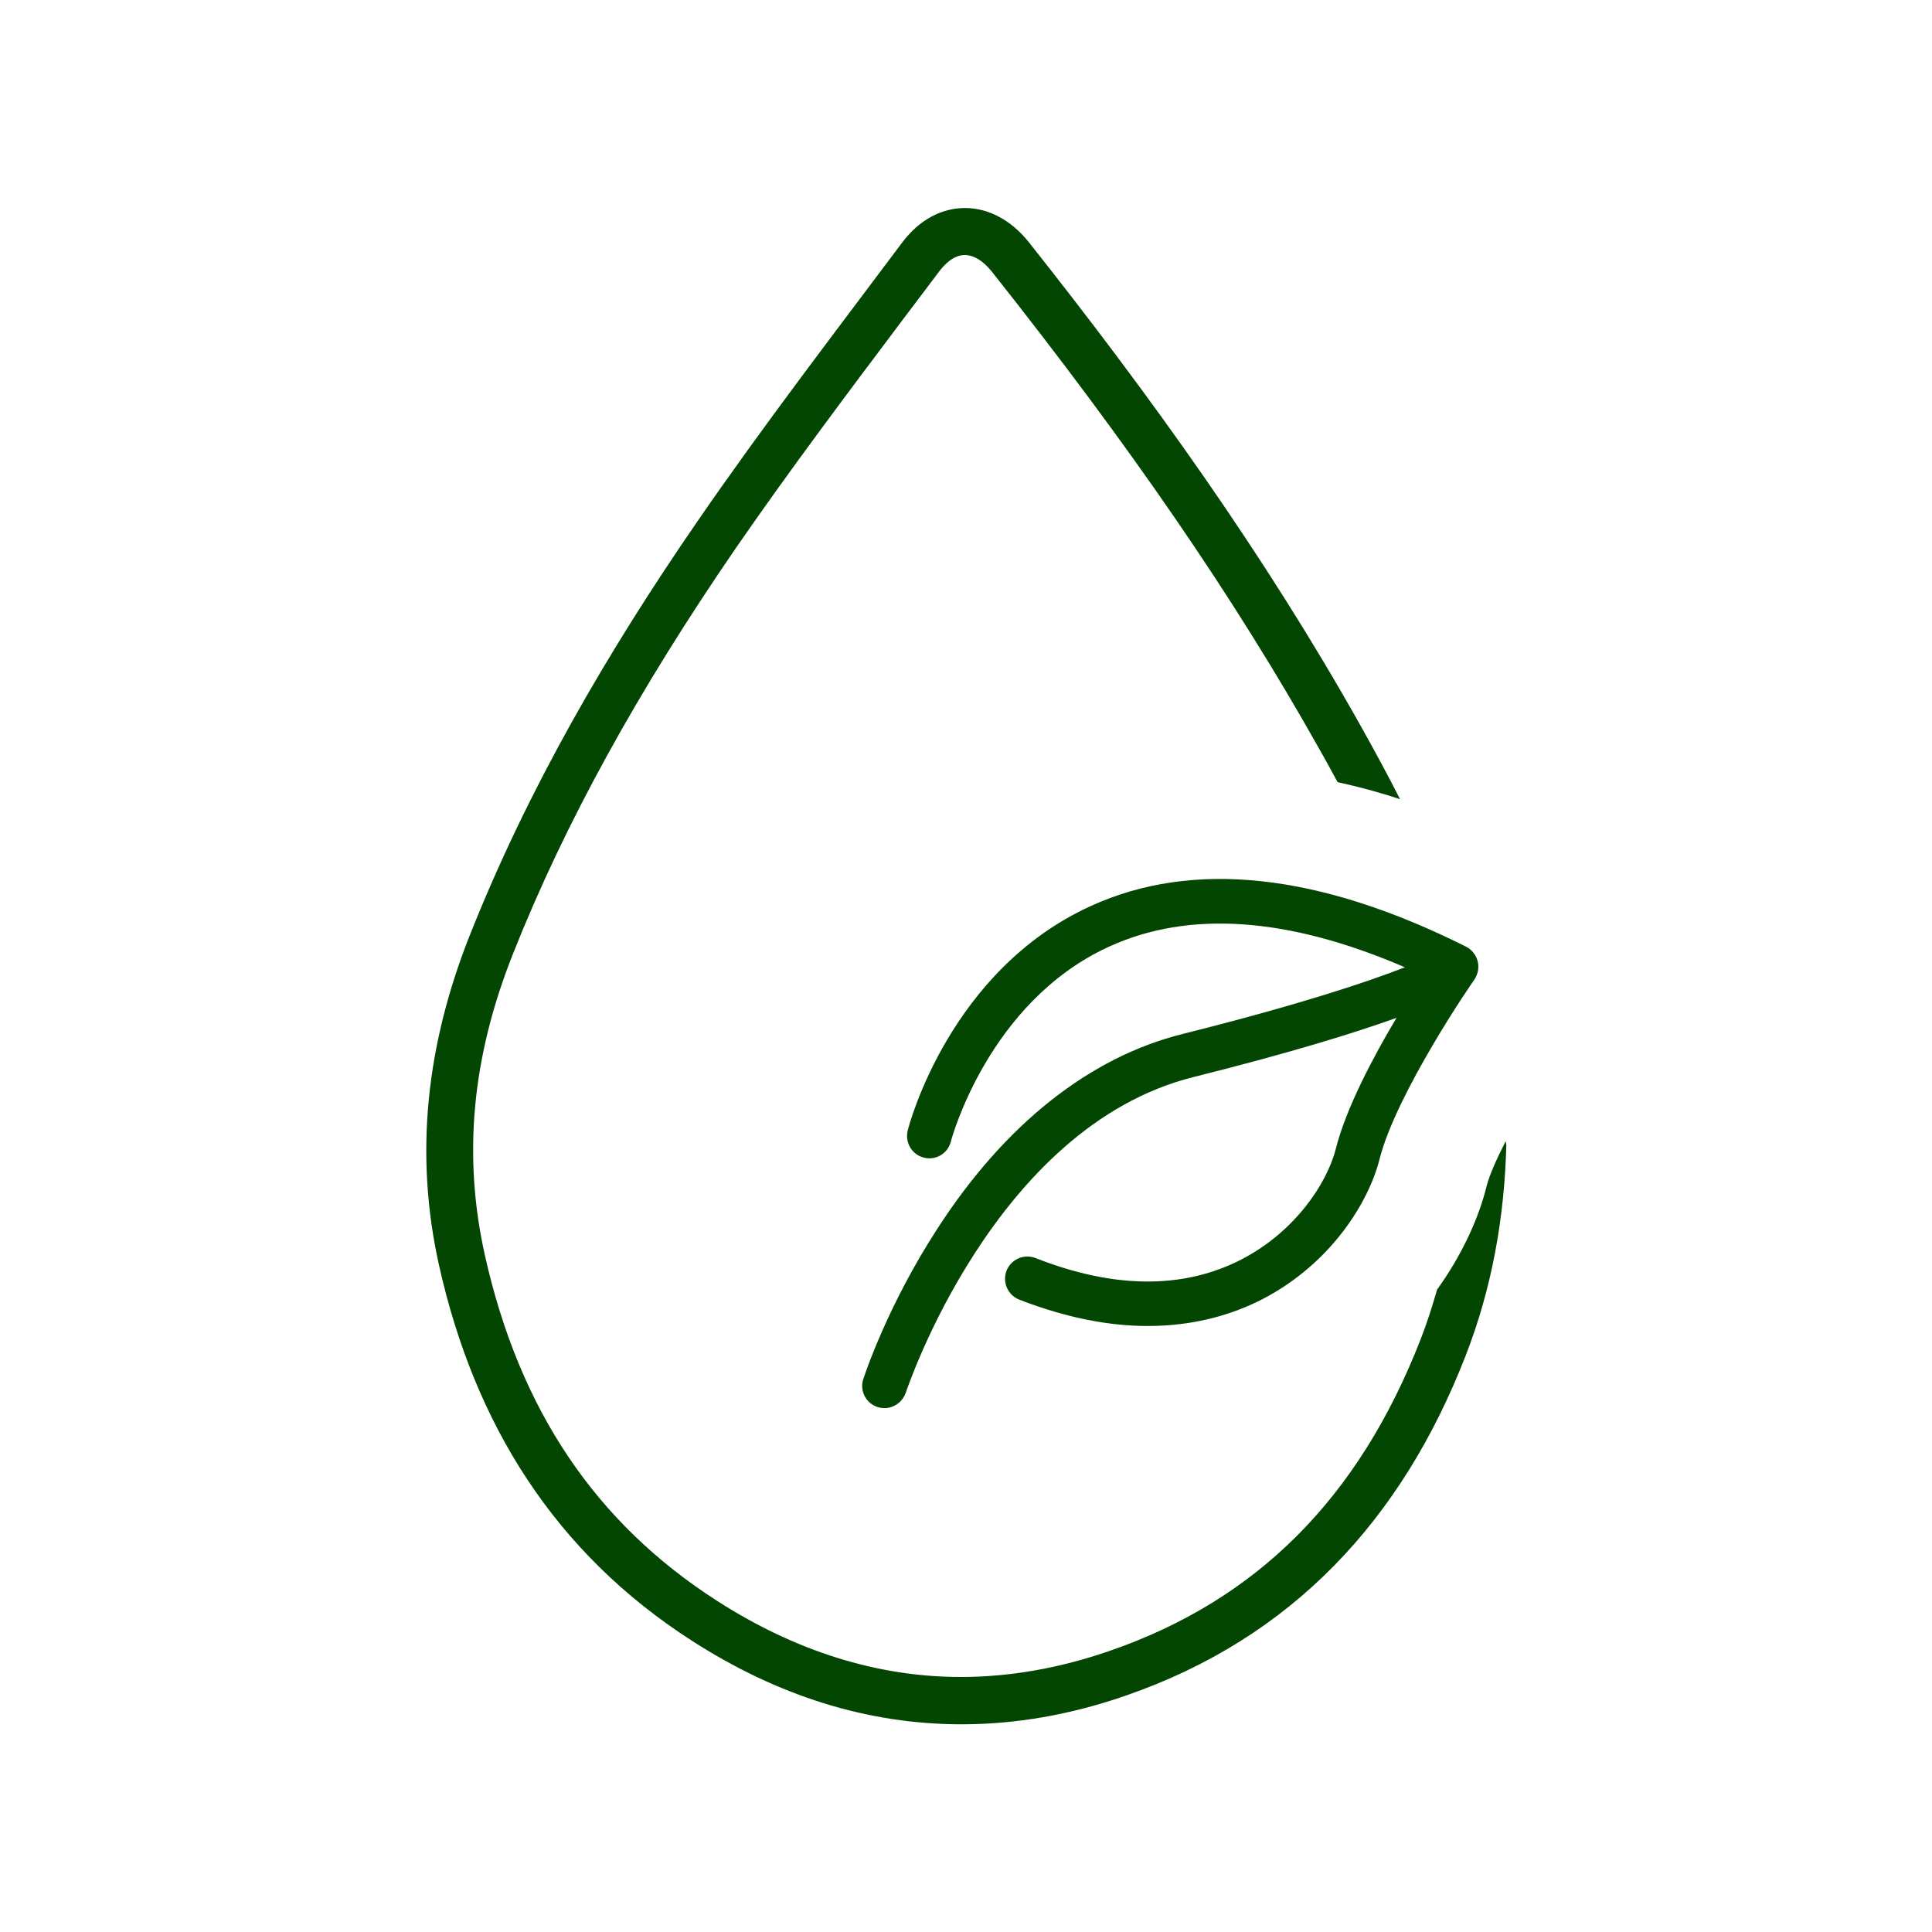
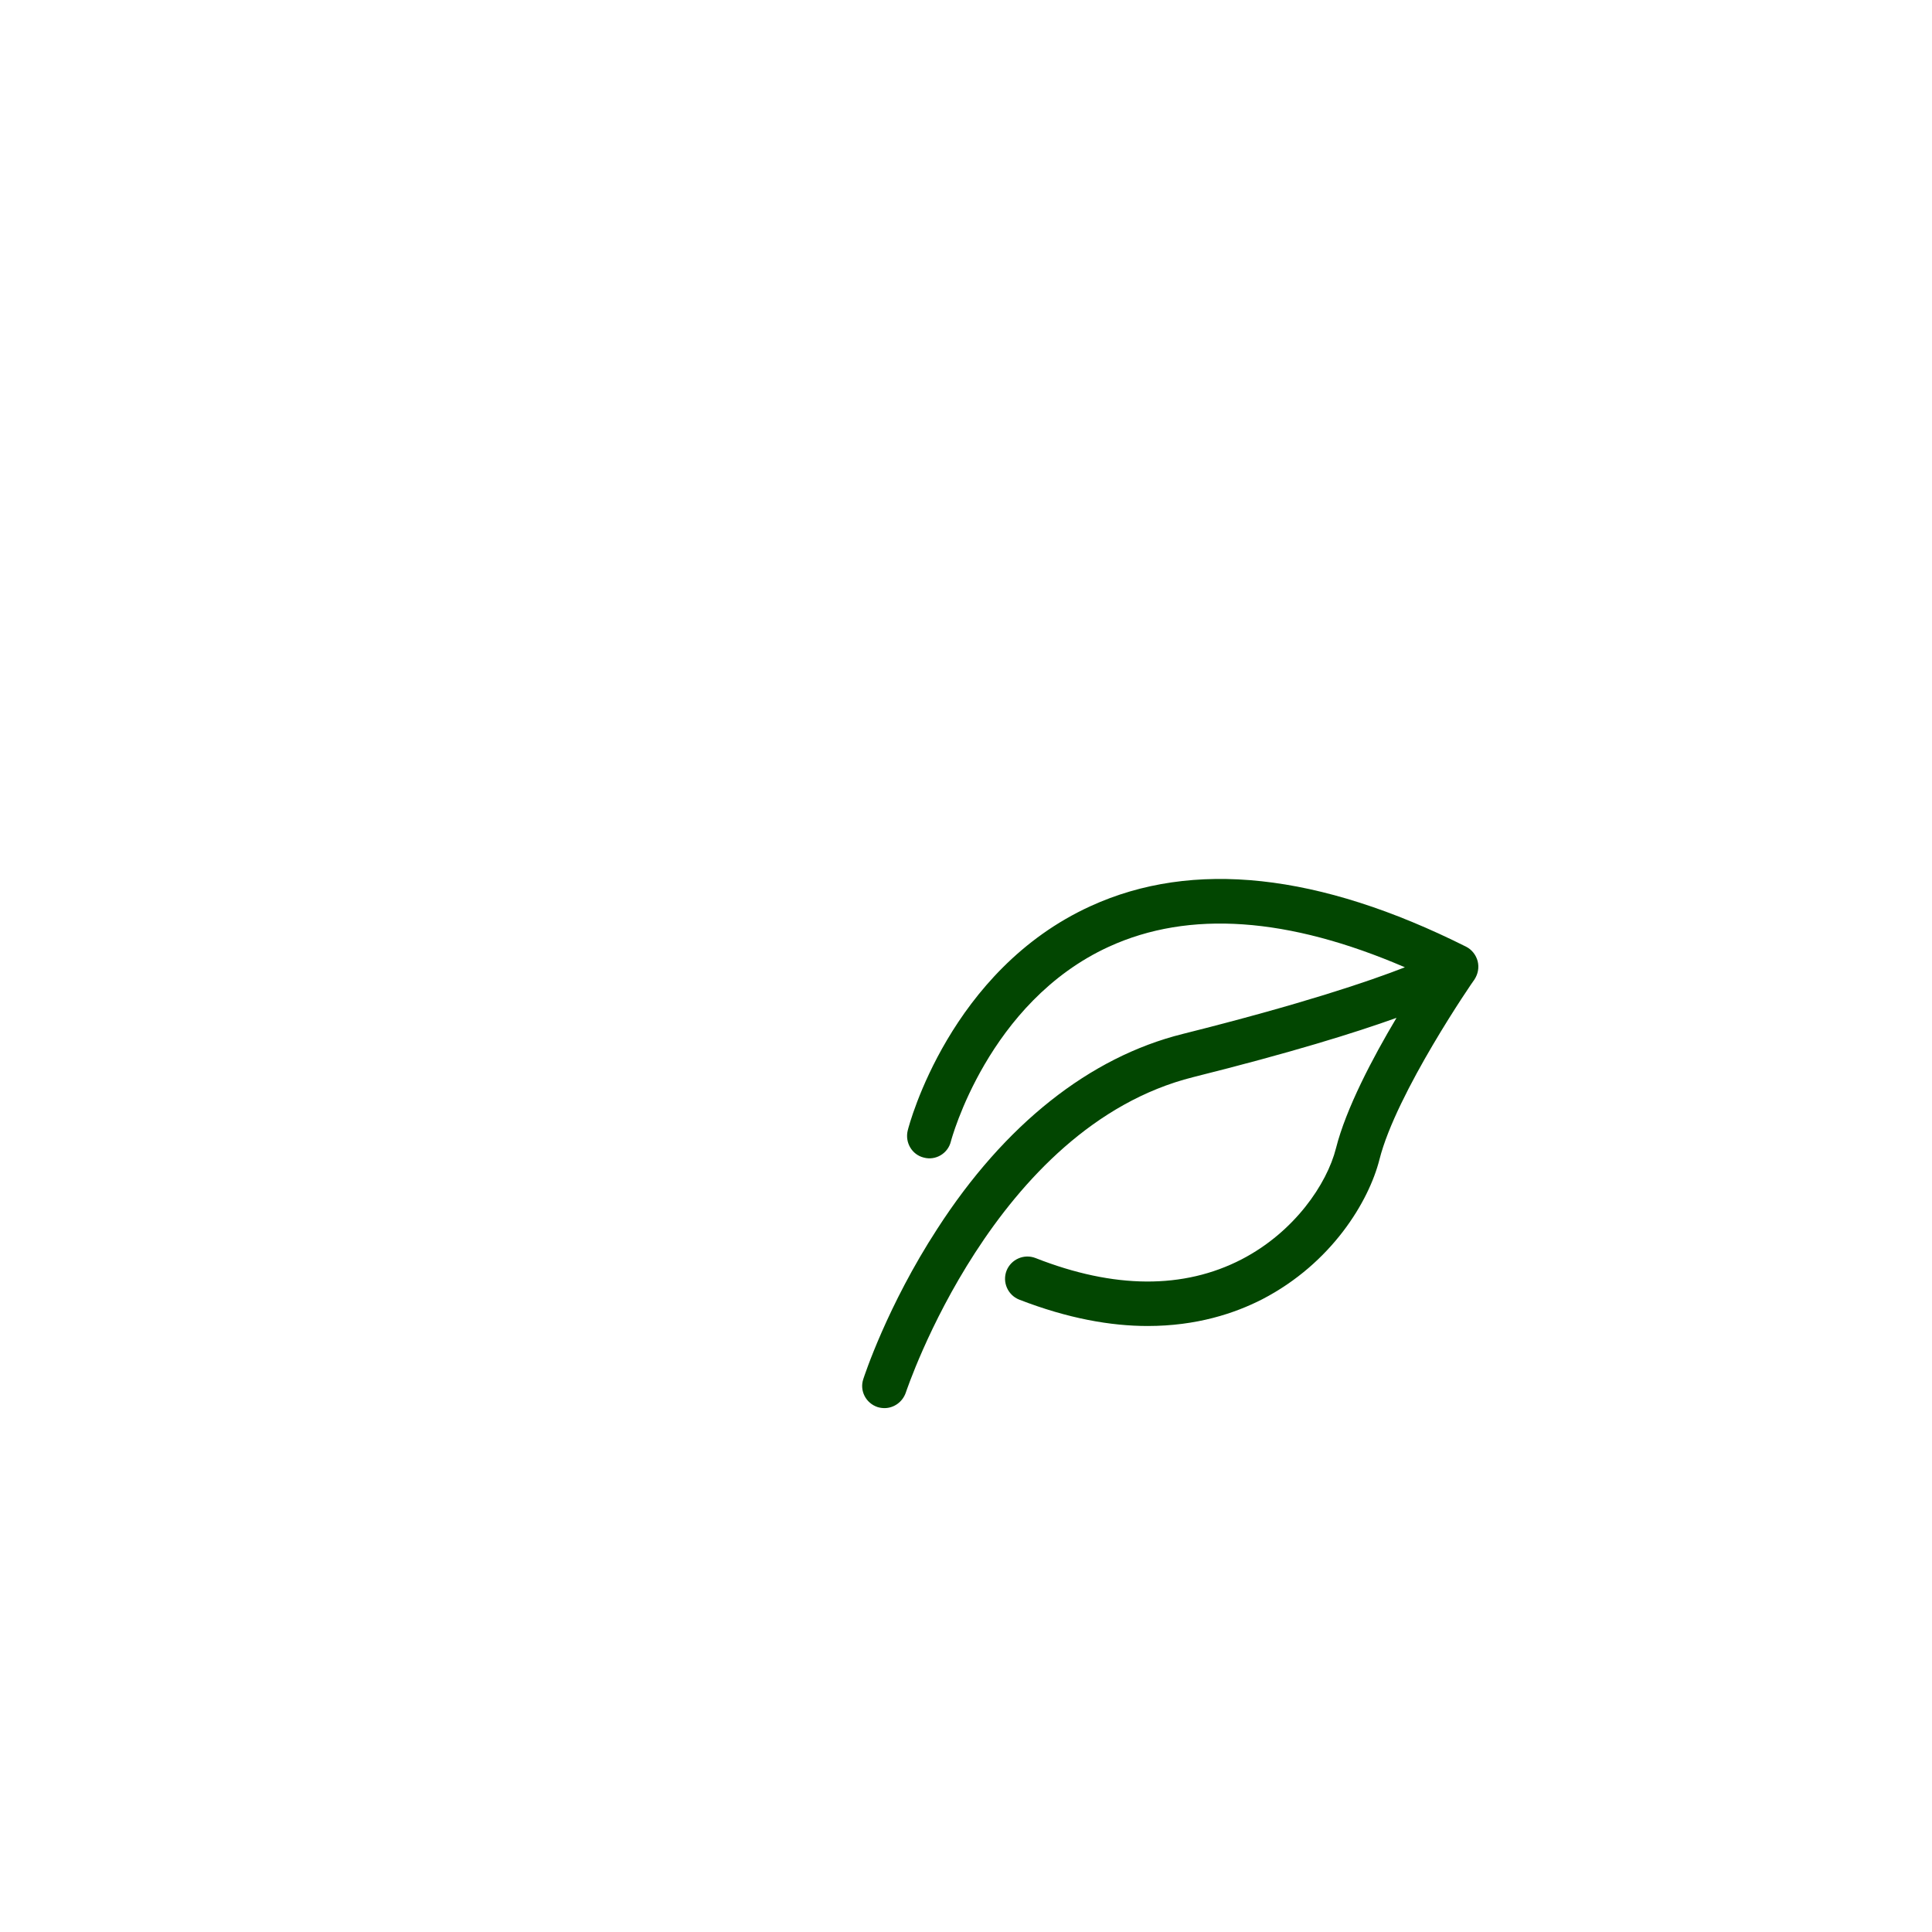
<svg xmlns="http://www.w3.org/2000/svg" version="1.1" id="Calque_1" x="0px" y="0px" viewBox="0 0 600 600" style="enable-background:new 0 0 600 600;" xml:space="preserve">
  <style type="text/css">
	.st0{fill:#024601;}
</style>
  <g>
    <g>
-       <path class="st0" d="M467.6,354.4c-2.9,5.7-5.1,10.7-5.9,13.9c-2.4,9.8-7.5,21.2-15.4,32.2c-1.5,5.2-3.1,10.3-5.1,15.4    c-19.2,49.3-50.8,81-96.6,96.8c-15.6,5.4-31.1,8.1-46.2,8.1c-25.9,0-51.4-8-75.8-23.7c-37.8-24.3-61.3-59.4-72-107.2    c-6.9-30.9-4.1-61.6,8.8-93.9c16-40.3,38.7-81.5,69.2-125.9c16.5-23.9,34.3-47.6,51.6-70.6c3.9-5.2,7.8-10.3,11.7-15.5    c1.4-1.8,4.2-4.8,7.7-4.8c2.8,0,5.7,1.8,8.3,5c43.3,54.6,75.6,101.7,101.7,148.2c1.9,3.3,3.8,6.8,5.8,10.5    c6.4,1.4,12.8,3.1,19.4,5.3c-3.9-7.7-8.1-15.4-12.3-22.9c-29.8-53.1-65.2-102.4-103-150.1c-5.6-7-12.7-10.6-19.8-10.6    c-7.1,0-14.1,3.5-19.5,10.7c-21.5,28.7-43.3,57.1-63.6,86.6c-27.9,40.5-52.6,82.9-70.8,128.8c-13.2,33.4-17.3,67.3-9.4,102.5    c11,49,35.8,88.9,78.4,116.3c26.7,17.2,54.7,26,83.8,26c16.7,0,33.7-2.9,51-8.9c51.8-17.9,85.8-54.8,105.5-105.4    c8.2-21,12.1-42.9,12.7-65.5C467.7,355.2,467.7,354.8,467.6,354.4z" />
-     </g>
+       </g>
    <g>
      <path class="st0" d="M338.7,281.4c-43.6,19.9-56.3,67.6-56.8,69.7c-0.9,3.7,1.3,7.5,5,8.4c3.7,1,7.5-1.3,8.4-5    c0.1-0.4,11.5-43.3,49.1-60.5c24.9-11.4,55.7-9.2,91.9,6.4c-11,4.3-31.9,11.4-69,20.7c-28.9,7.2-55.3,28.1-76.2,60.5    c-15.6,24-22.7,45.8-23,46.7c-1.2,3.6,0.8,7.5,4.5,8.7c0.7,0.2,1.4,0.3,2.1,0.3c2.9,0,5.6-1.9,6.6-4.8c0.3-0.8,27.4-82.5,89.3-98    c30.4-7.6,50.3-13.8,63.1-18.4c-7.4,12.4-15.7,28.2-18.8,40.5c-2.8,11.1-12.9,26-29.3,34.5c-18,9.3-39.6,9.2-64-0.4    c-3.6-1.4-7.6,0.4-9,3.9c-1.4,3.6,0.4,7.6,3.9,9c15.2,5.9,28.5,8.2,39.9,8.2c15.2,0,27-3.9,35.6-8.3    c21.6-11.2,33.1-30.4,36.4-43.4c5.2-20.7,29.2-55.6,29.5-55.9c1.1-1.7,1.5-3.7,1-5.7c-0.5-1.9-1.8-3.6-3.6-4.5    C409.6,271.1,370.4,266.9,338.7,281.4z" />
    </g>
  </g>
</svg>